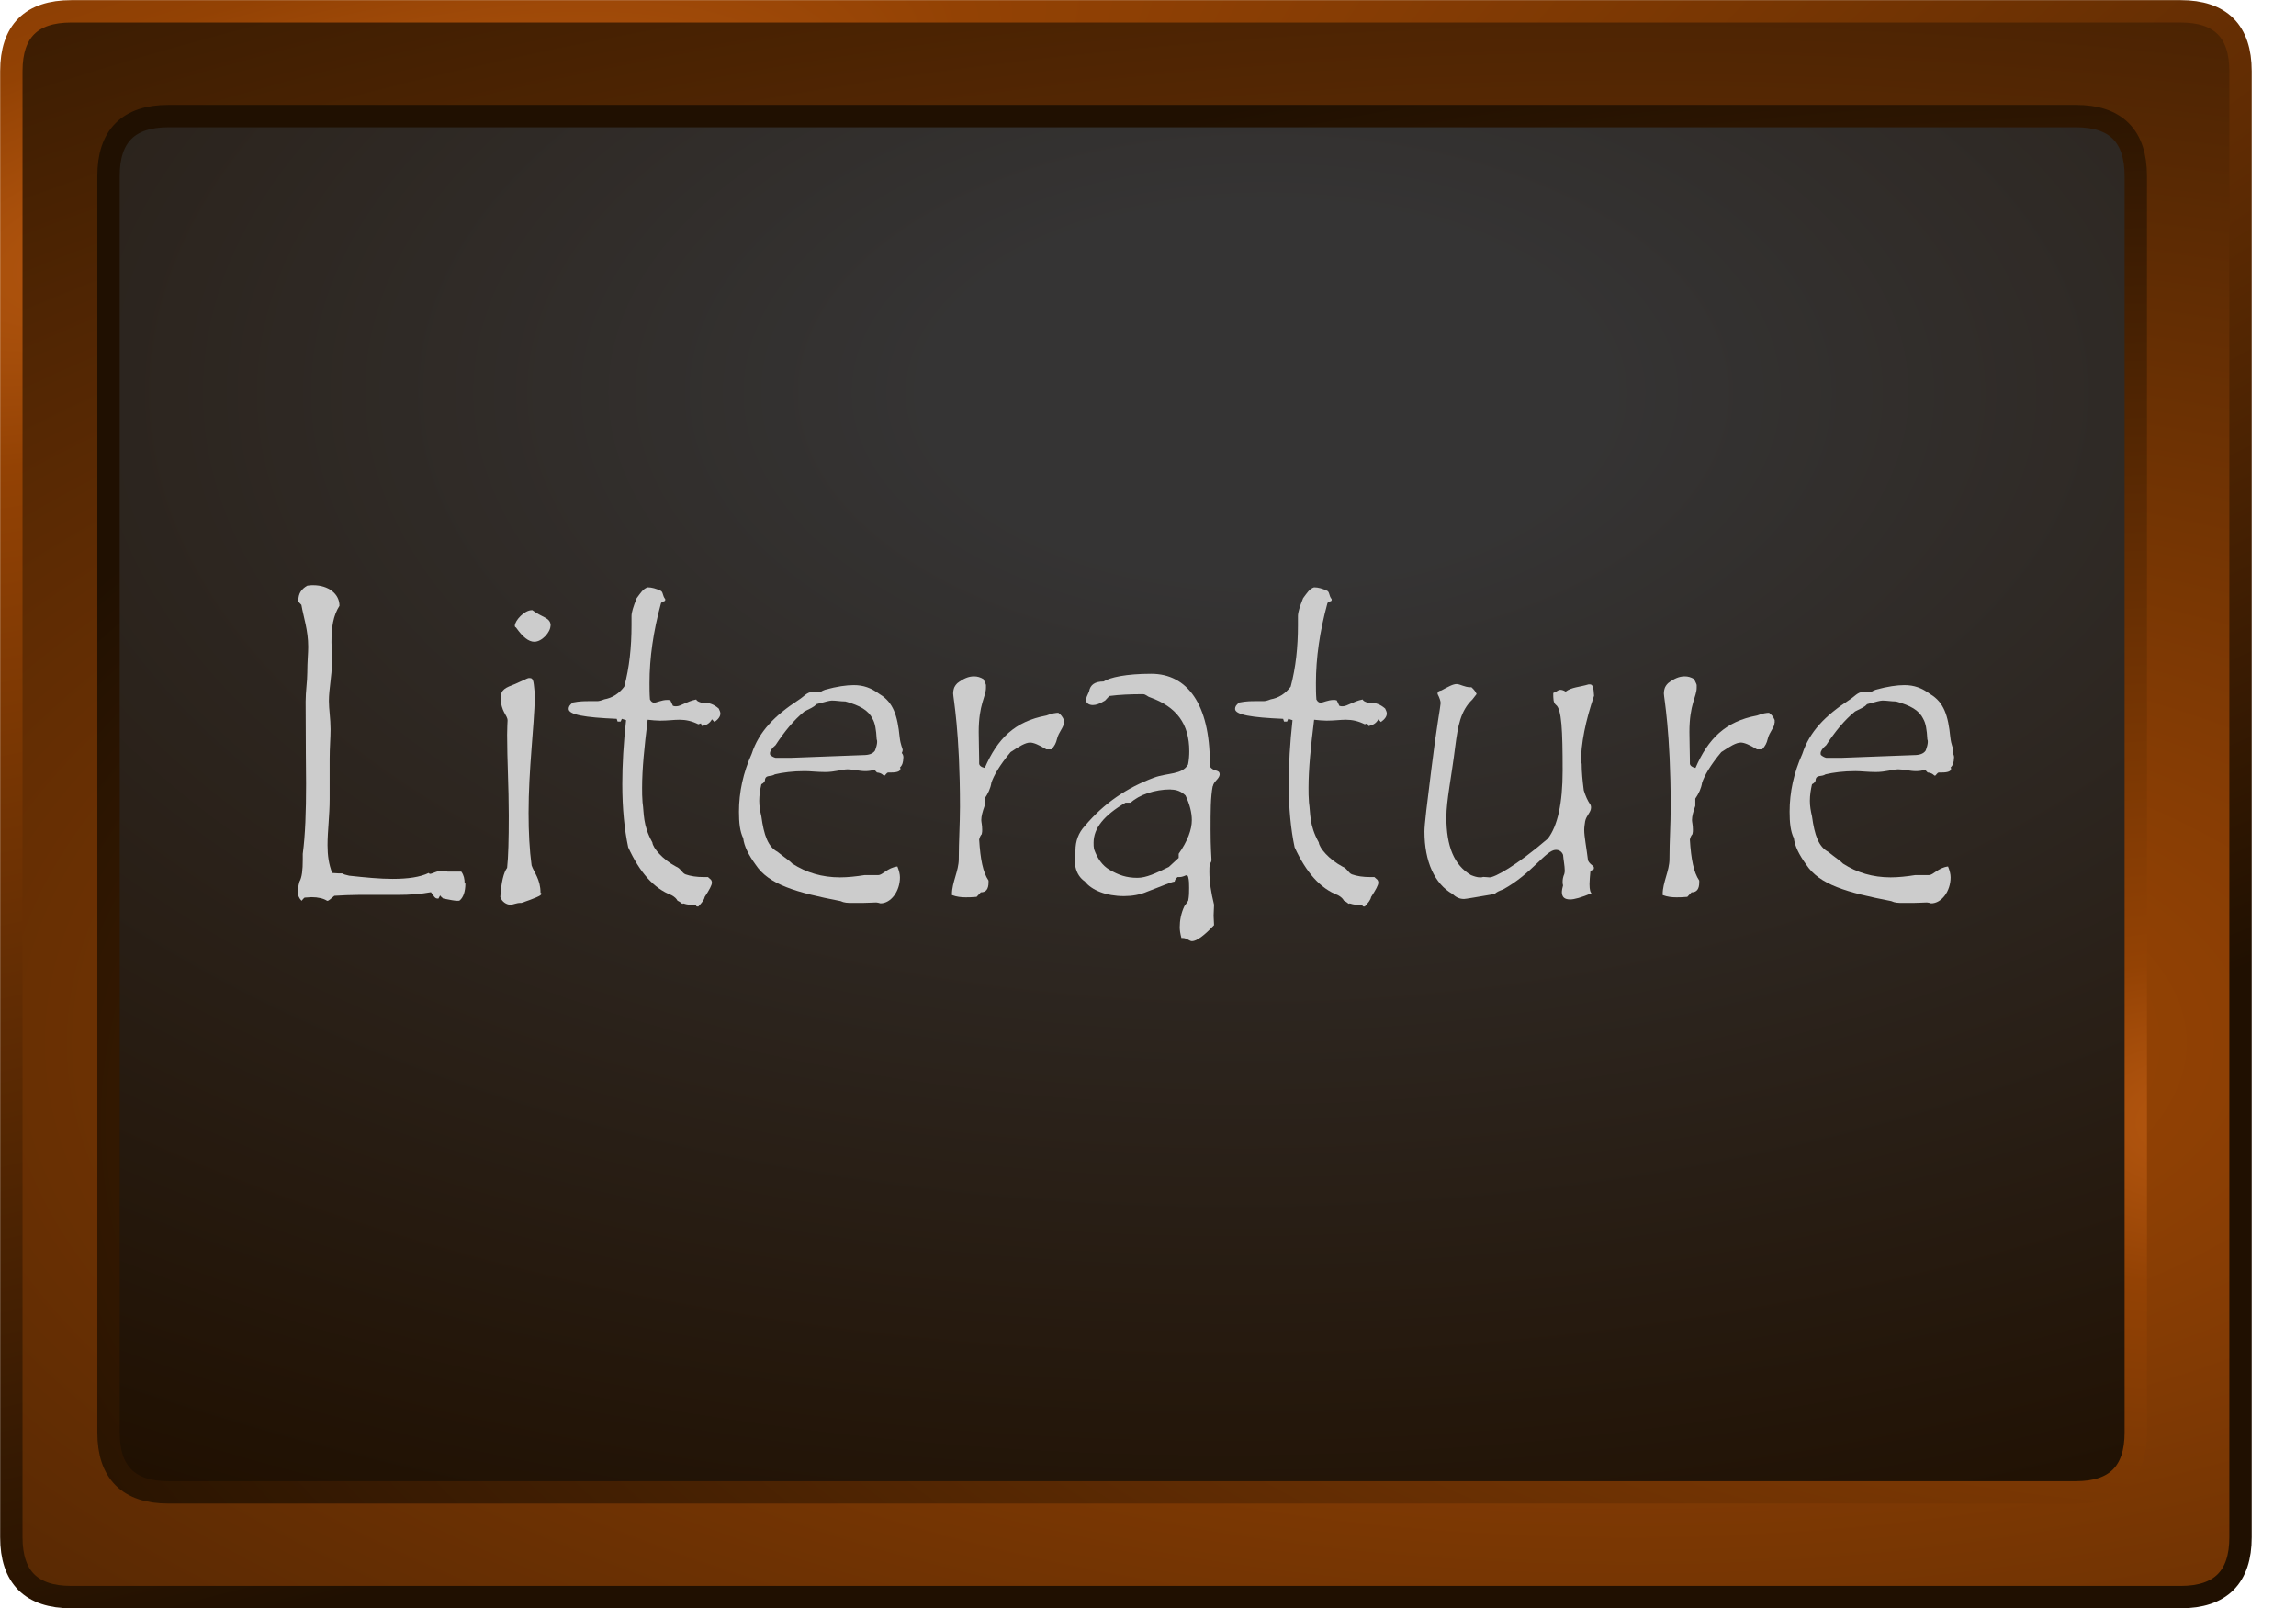
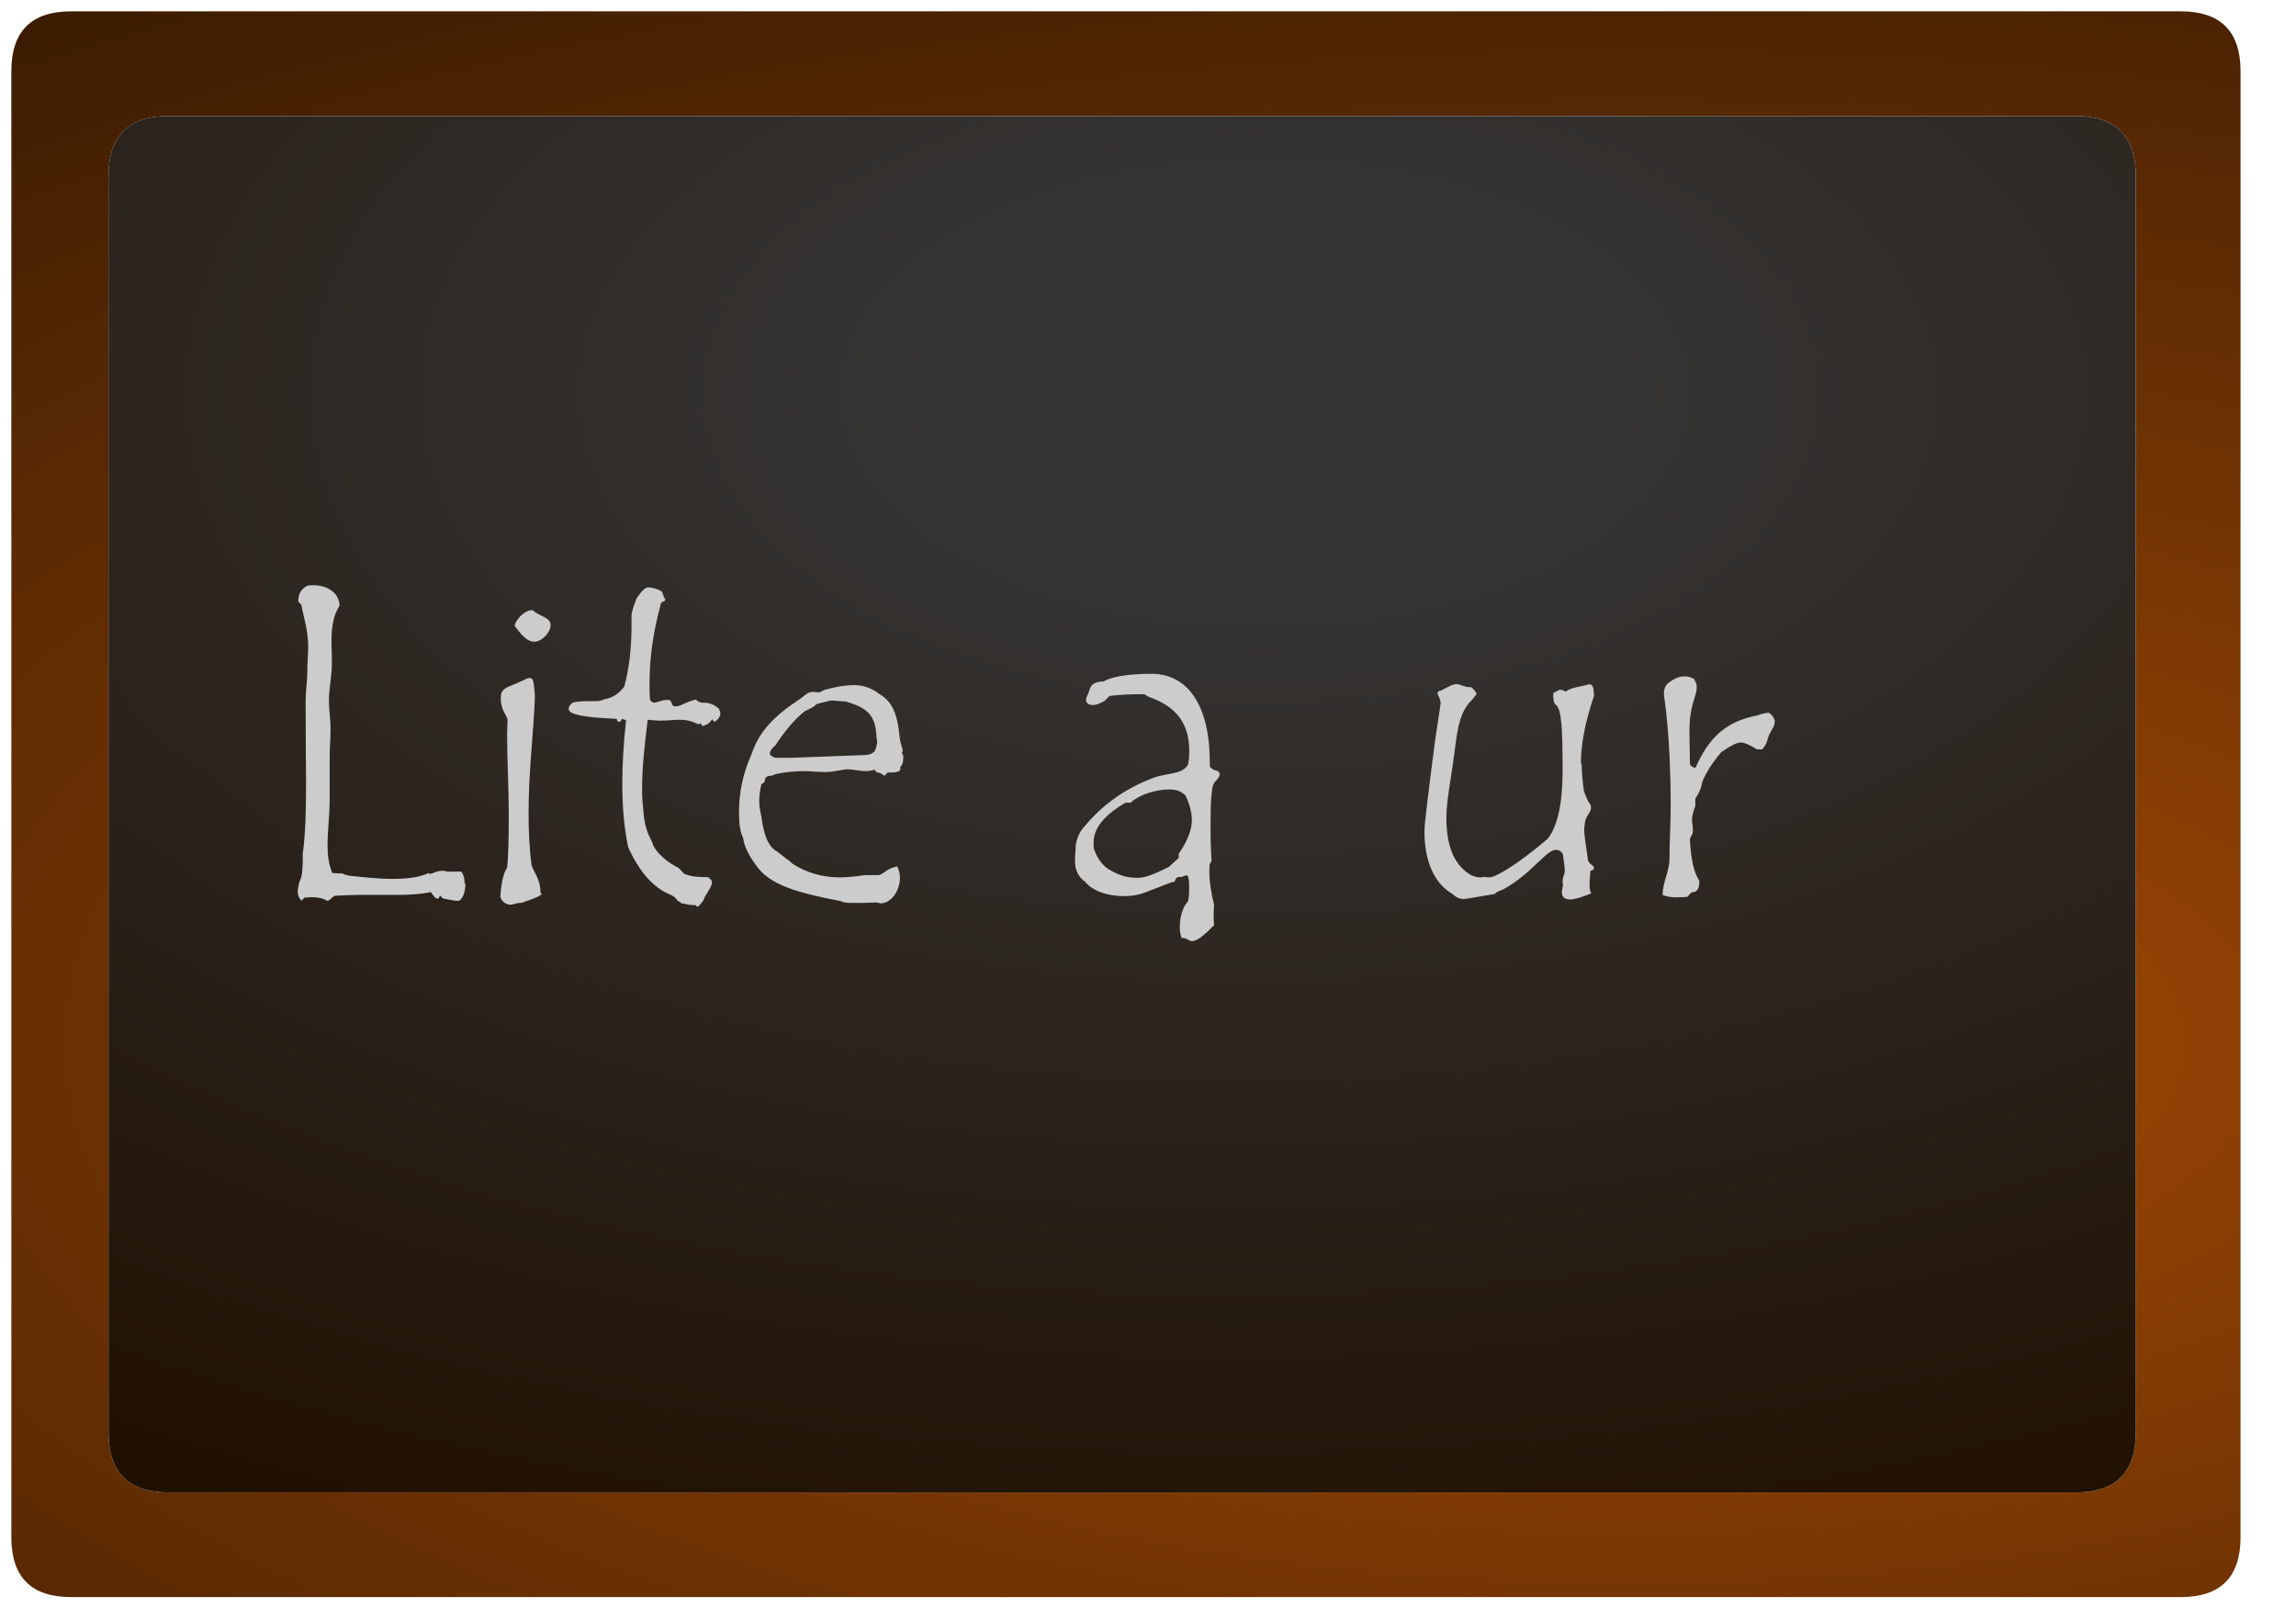
<svg xmlns="http://www.w3.org/2000/svg" id="Livello_2" data-name="Livello 2" viewBox="0 0 151.9 106.4">
  <defs>
    <style>
      .cls-1 {
        stroke: url(#Sfumatura_senza_nome_4);
      }

      .cls-1, .cls-2 {
        fill: none;
        stroke-linecap: round;
        stroke-linejoin: round;
        stroke-width: 1.48px;
      }

      .cls-2 {
        stroke: url(#Sfumatura_senza_nome_3);
      }

      .cls-3 {
        fill: #ccc;
      }

      .cls-4 {
        fill: url(#Sfumatura_senza_nome);
      }

      .cls-4, .cls-5 {
        fill-rule: evenodd;
      }

      .cls-5 {
        fill: url(#Sfumatura_senza_nome_2);
      }
    </style>
    <radialGradient id="Sfumatura_senza_nome" data-name="Sfumatura senza nome" cx="4896.22" cy="-1903.36" fx="4896.22" fy="-1903.36" r="819.2" gradientTransform="translate(-1116.33 -140.36) scale(.25 -.11)" gradientUnits="userSpaceOnUse">
      <stop offset="0" stop-color="#bb5b12" />
      <stop offset=".15" stop-color="#934204" />
      <stop offset=".96" stop-color="#361a02" />
      <stop offset="1" stop-color="#201001" />
    </radialGradient>
    <radialGradient id="Sfumatura_senza_nome_2" data-name="Sfumatura senza nome 2" cx="7082.36" cy="-2169.2" fx="7104.76" fy="-2169.2" r="819.2" gradientTransform="translate(-1194.42 -190.94) scale(.18 -.1)" gradientUnits="userSpaceOnUse">
      <stop offset=".15" stop-color="#353434" />
      <stop offset="1" stop-color="#201001" />
    </radialGradient>
    <radialGradient id="Sfumatura_senza_nome_3" data-name="Sfumatura senza nome 3" cx="6576.41" cy="-2243.02" fx="6576.41" fy="-2243.02" r="819.2" gradientTransform="translate(-1165.66 -127.58) scale(.2 -.09)" gradientUnits="userSpaceOnUse">
      <stop offset="0" stop-color="#bb5b12" />
      <stop offset=".15" stop-color="#934204" />
      <stop offset="1" stop-color="#201001" />
    </radialGradient>
    <radialGradient id="Sfumatura_senza_nome_4" data-name="Sfumatura senza nome 4" cx="2302.76" cy="-5816.12" fx="2302.76" fy="-5816.12" r="819.2" gradientTransform="translate(-997.81 -363.3) rotate(-15.83) scale(.38 -.11)" gradientUnits="userSpaceOnUse">
      <stop offset="0" stop-color="#bb5b12" />
      <stop offset=".15" stop-color="#934204" />
      <stop offset="1" stop-color="#201001" />
    </radialGradient>
  </defs>
  <g id="sprite0">
    <g id="shape0">
      <path class="cls-4" d="M144.27.75c2.64,0,3.96,1.32,3.96,3.96v97c0,2.64-1.32,3.96-3.96,3.96H4.71c-2.64,0-3.96-1.32-3.96-3.96V4.71C.75,2.07,2.07.75,4.71.75h139.56M137.34,7.68H11.14c-2.64,0-3.96,1.32-3.96,3.96v83.14c0,2.64,1.32,3.96,3.96,3.96h126.2c2.64,0,3.96-1.32,3.96-3.96V11.64c0-2.64-1.32-3.96-3.96-3.96" />
      <path class="cls-5" d="M137.34,7.68c2.64,0,3.96,1.32,3.96,3.96v83.14c0,2.64-1.32,3.96-3.96,3.96H11.14c-2.64,0-3.96-1.32-3.96-3.96V11.64c0-2.64,1.32-3.96,3.96-3.96h126.2" />
-       <path class="cls-2" d="M137.34,7.68H11.14c-2.64,0-3.96,1.32-3.96,3.96v83.14c0,2.64,1.32,3.96,3.96,3.96h126.2c2.64,0,3.96-1.32,3.96-3.96V11.64c0-2.64-1.32-3.96-3.96-3.96" />
-       <path class="cls-1" d="M144.27.75H4.71C2.07.75.75,2.07.75,4.71v97c0,2.64,1.32,3.96,3.96,3.96h139.56c2.64,0,3.96-1.32,3.96-3.96V4.71c0-2.64-1.32-3.96-3.96-3.96" />
    </g>
  </g>
  <g>
    <path class="cls-3" d="M30.79,58.45c0,.54-.14.93-.37,1.12-.03.03-.08.03-.17.03-.17,0-.48-.06-.93-.15-.11-.09-.2-.18-.2-.21l-.11.21h-.08c-.17,0-.25-.21-.42-.42-.65.12-1.38.18-2.17.18h-2.62c-.51,0-1.07.03-1.6.06-.25.21-.37.33-.45.33h-.03c-.23-.15-.59-.24-1.04-.24-.14,0-.28.03-.45.03-.08.06-.14.15-.2.21-.17-.18-.25-.36-.25-.6,0-.12.03-.36.11-.66.17-.3.22-.78.22-1.45v-.39c.17-1.27.22-2.81.22-4.65,0-.78-.03-2.59-.03-5.43,0-.69.11-1.33.11-1.93,0-.69.06-1.27.06-1.69,0-1.12-.31-1.96-.45-2.78l-.2-.21v-.09c0-.45.2-.75.59-.97.17-.03.31-.03.39-.03,1.01,0,1.74.57,1.74,1.36-.42.66-.53,1.42-.53,2.41,0,.27.03.75.03,1.36,0,.87-.2,1.72-.2,2.53,0,.54.11,1.18.11,1.87,0,.57-.06,1.21-.06,1.96v2.66c0,1.09-.14,2.11-.14,3.05,0,.66.08,1.27.31,1.84.31.03.56.03.7.03.03.06.17.09.42.15,1.1.12,2.05.21,2.87.21,1.04,0,1.83-.12,2.39-.39.03.03.06.06.08.06.17,0,.45-.21.84-.21.08,0,.22.03.34.06h.9c.17.24.22.48.22.79Z" />
    <path class="cls-3" d="M35.82,59.14c0,.12-.45.3-1.32.6h-.08c-.25,0-.48.12-.65.12-.25,0-.56-.18-.67-.51.06-.96.22-1.63.45-1.93.08-.72.11-1.87.11-3.47,0-1.87-.11-3.65-.11-5.34,0-.51.03-.84.03-.94,0-.36-.45-.57-.45-1.51,0-.54.31-.66.96-.91l.79-.36c.06-.03.11-.03.17-.03.28,0,.25.33.34,1.15-.06,2.26-.42,4.86-.42,7.78,0,1.27.06,2.44.2,3.47.17.48.59.93.59,1.81.06.03.08.06.08.06ZM36.42,41.4c0,.42-.56,1.06-1.07,1.06-.37,0-.76-.3-1.21-.94-.06-.03-.08-.06-.08-.12,0-.33.62-1.03,1.13-1.03h.03c.67.51,1.21.48,1.21,1.03Z" />
    <path class="cls-3" d="M47.66,47.2c0,.21-.14.39-.39.57l-.17-.18c-.14.27-.37.39-.65.45l-.08-.18-.17.06c-.42-.21-.82-.3-1.24-.3-.37,0-.79.06-1.29.06-.25,0-.53-.03-.82-.06-.22,1.78-.37,3.26-.37,4.5,0,.3,0,.63.03.97.11.72,0,1.48.65,2.65.03.36.67,1.12,1.57,1.6.31.12.39.42.62.51.34.12.73.18,1.21.18h.28l.2.18s.06.09.06.18c0,.18-.17.48-.48.96-.03.18-.17.36-.42.63h-.06c-.06,0-.08-.03-.11-.09-.28,0-.56-.03-.84-.12,0,.03-.03.03-.03.03-.06,0-.14-.12-.34-.21-.06-.12-.17-.24-.39-.36-1.18-.45-2.11-1.51-2.87-3.17-.25-1.18-.39-2.56-.39-4.19,0-1.27.08-2.68.25-4.22l-.28-.09-.08.18h-.2l-.06-.18c-2.11-.09-3.18-.27-3.18-.66,0-.15.08-.27.28-.42.45-.09.79-.09,1.07-.09h.53c.11,0,.25-.03.48-.12.51-.09.96-.36,1.32-.84.34-1.27.48-2.62.48-4.07v-.6c0-.24.11-.6.34-1.18.25-.33.42-.63.73-.72.28,0,.56.09.82.21.22.06.14.33.34.57v.06c0,.12-.2.06-.28.21-.51,1.87-.76,3.62-.76,5.28,0,.33,0,.72.03,1.09.08.15.17.21.28.21.17,0,.48-.18.87-.18.06,0,.11,0,.2.03l.17.36c.08.03.14.03.22.03.31,0,.7-.33,1.32-.45.03.09.14.15.34.21h.14c.39,0,.7.12,1.01.39.06.12.11.24.11.33Z" />
    <path class="cls-3" d="M59.76,50.15c0,.27-.06.48-.22.63.03.03.03.06.03.09,0,.15-.2.24-.59.24h-.2c-.14,0-.2.21-.28.21-.06,0-.14-.18-.48-.21l-.17-.18c-.2.06-.39.09-.59.09-.42,0-.82-.12-1.18-.12s-.84.18-1.49.18c-.53,0-.98-.06-1.35-.06-.79,0-1.46.09-1.97.21-.28.18-.56.03-.65.3,0,.18-.08.27-.25.36-.08.36-.14.72-.14,1.09s.06.69.14,1.03c.17,1.27.45,2.02,1.07,2.35.48.39.82.6.98.78.93.6,1.97.91,3.15.91.51,0,1.07-.06,1.63-.15h.9c.31,0,.59-.48,1.27-.57.11.27.17.51.17.72,0,.91-.59,1.72-1.29,1.72-.11-.03-.2-.06-.28-.06-.22,0-.53.03-.87.03h-.73c-.28,0-.51,0-.76-.12-2.95-.57-4.75-1.09-5.62-2.41-.48-.66-.76-1.24-.82-1.75-.22-.45-.28-1.03-.28-1.75,0-1.3.28-2.59.84-3.83.48-1.48,1.52-2.53,3.09-3.56.39-.24.56-.54.96-.54.14,0,.28.03.45.03.14-.09.28-.15.37-.18.76-.21,1.41-.3,1.88-.3.65,0,1.15.18,1.72.6.9.54,1.18,1.42,1.32,2.84.06.54.2.75.2.84s-.03.15-.06.21c.08.09.11.18.11.33ZM57.73,47.56c-.28-.57-.84-.88-1.8-1.15-.31,0-.62-.06-.9-.06-.08,0-.2.03-.34.06l-.68.18c-.17.21-.45.3-.79.48-.7.57-1.32,1.33-1.91,2.23-.25.21-.37.39-.37.54,0,.03,0,.09.03.12.11.09.22.15.34.18h1.01l4.78-.18c.39,0,.65-.09.79-.3.08-.21.14-.42.14-.57,0-.06,0-.12-.03-.18-.03-.63-.11-1.09-.28-1.36Z" />
-     <path class="cls-3" d="M70.38,47.83c0,.3-.34.6-.45,1.06-.06.27-.17.48-.37.69h-.34c-.48-.3-.84-.45-1.07-.45-.31,0-.7.24-1.29.63-.73.87-1.12,1.57-1.27,2.02-.06.39-.22.72-.45,1.06v.48c-.14.39-.22.69-.22.94,0,.12.06.33.06.63,0,.09,0,.18-.03.3-.08.09-.14.21-.17.36.08,1.3.25,2.17.62,2.71v.12c0,.45-.17.66-.51.66l-.28.3c-.34.03-.56.03-.73.03-.28,0-.59-.03-.9-.15v-.06c0-.78.45-1.54.45-2.32,0-1.18.08-2.32.08-3.47,0-4.98-.45-7.21-.45-7.48,0-.15.03-.3.08-.42.03-.06.08-.15.2-.27.39-.3.73-.45,1.1-.45.22,0,.42.06.62.18.06.15.14.27.17.39v.18c0,.6-.48,1.09-.48,2.93,0,.69.03,1.3.03,1.81v.27c0,.12.11.24.37.3.84-1.93,1.97-3.08,4.08-3.47.37-.15.65-.18.79-.18.17.12.28.27.37.48v.18Z" />
    <path class="cls-3" d="M80.23,52.02c-.14.72-.14,1.66-.14,2.87s.06,1.87.06,1.99-.03.18-.11.27c-.03.18-.03.36-.03.54,0,.63.11,1.36.31,2.17,0,.24-.03.48-.03.72,0,.21.03.42.03.63-.65.69-1.15,1.06-1.46,1.06-.17,0-.34-.21-.62-.21h-.08c-.08-.3-.11-.51-.11-.72,0-.42.08-.91.31-1.39.11-.15.2-.27.25-.36.06-.3.06-.57.06-.84,0-.24,0-.51-.06-.72-.03-.09-.06-.12-.11-.12-.08,0-.22.12-.48.12h-.11c-.08.06-.17.15-.2.3-.25.03-.84.3-1.8.66-.48.21-1.01.3-1.55.3-1.18,0-2.14-.39-2.59-.97-.31-.21-.53-.54-.62-.96-.03-.24-.03-.42-.03-.6,0-.12,0-.24.03-.36v-.12c0-.63.2-1.18.62-1.63,1.27-1.51,2.78-2.53,4.58-3.2.9-.33,1.86-.18,2.25-.87.06-.3.08-.6.08-.88,0-1.81-.84-2.93-2.59-3.56-.2-.06-.28-.21-.48-.21-.79,0-1.55.03-2.22.12l-.28.3c-.34.21-.59.3-.81.3-.28,0-.45-.15-.45-.33,0-.15.08-.3.2-.57.08-.45.39-.66.96-.66.42-.27,1.49-.51,3.15-.51,2.39,0,3.88,2.02,3.88,5.91v.21c.23.39.65.18.65.54v.03c-.06.3-.39.42-.45.75ZM77.44,52.23c-1.04,0-2.08.36-2.64.88h-.34c-1.43.84-2.11,1.69-2.11,2.65,0,.15,0,.27.03.42.22.63.56,1.09,1.01,1.36.62.36,1.13.54,1.86.54.59,0,1.21-.3,2.08-.72.11-.09.31-.3.65-.6v-.27c.59-.84.87-1.6.87-2.23,0-.48-.14-1.06-.42-1.63-.28-.27-.59-.39-.98-.39Z" />
-     <path class="cls-3" d="M91.75,47.2c0,.21-.14.39-.39.57l-.17-.18c-.14.27-.37.39-.65.45l-.08-.18-.17.06c-.42-.21-.82-.3-1.24-.3-.37,0-.79.06-1.29.06-.25,0-.53-.03-.82-.06-.22,1.78-.37,3.26-.37,4.5,0,.3,0,.63.03.97.11.72,0,1.48.65,2.65.03.36.67,1.12,1.57,1.6.31.12.39.42.62.51.34.12.73.18,1.21.18h.28l.2.18s.06.09.06.18c0,.18-.17.48-.48.96-.03.18-.17.36-.42.63h-.06c-.06,0-.08-.03-.11-.09-.28,0-.56-.03-.84-.12,0,.03-.03.03-.03.03-.06,0-.14-.12-.34-.21-.06-.12-.17-.24-.39-.36-1.18-.45-2.11-1.51-2.87-3.17-.25-1.18-.39-2.56-.39-4.19,0-1.27.08-2.68.25-4.22l-.28-.09-.08.18h-.2l-.06-.18c-2.11-.09-3.18-.27-3.18-.66,0-.15.08-.27.28-.42.45-.09.79-.09,1.07-.09h.53c.11,0,.25-.03.48-.12.51-.09.96-.36,1.32-.84.34-1.27.48-2.62.48-4.07v-.6c0-.24.11-.6.34-1.18.25-.33.42-.63.73-.72.28,0,.56.09.82.21.22.06.14.33.34.57v.06c0,.12-.2.06-.28.21-.51,1.87-.76,3.62-.76,5.28,0,.33,0,.72.03,1.09.08.15.17.21.28.21.17,0,.48-.18.87-.18.06,0,.11,0,.2.03l.17.36c.08.03.14.03.22.03.31,0,.7-.33,1.32-.45.03.09.14.15.34.21h.14c.39,0,.7.12,1.01.39.06.12.11.24.11.33Z" />
    <path class="cls-3" d="M104.64,50.51c0,.57.06,1.15.14,1.78.11.36.25.69.45.97.03.06.03.12.03.18,0,.3-.31.51-.39.9-.03.21-.06.39-.06.57,0,.45.14,1.12.25,2.02.14.3.39.33.39.48,0,.03,0,.09-.03.12l-.2.09c-.03.36-.06.66-.06.87,0,.39.06.57.14.6-.67.3-1.18.42-1.41.42-.39,0-.56-.15-.56-.51,0-.09.03-.24.08-.42-.03-.09-.03-.15-.03-.24,0-.15.03-.33.11-.51.03-.09.03-.18.03-.24,0-.3-.08-.66-.11-1.03-.08-.21-.25-.33-.48-.33-.65,0-1.57,1.57-3.49,2.62-.25.09-.45.18-.56.3-1.24.21-1.91.33-2.02.33-.28,0-.51-.09-.76-.33-1.18-.66-1.86-2.14-1.86-4.13,0-.48.17-1.84.45-4.07.34-2.81.62-4.25.62-4.43,0-.12-.06-.33-.2-.6v-.06c0-.09.08-.15.25-.18.45-.24.76-.42,1.01-.42.22,0,.53.21.9.21h.08c.17.15.28.3.34.45l-.28.36c-.79.75-.96,1.78-1.13,3.08-.25,2.05-.59,3.59-.59,4.71,0,1.93.51,3.17,1.63,3.83.22.09.42.15.59.15.08,0,.14,0,.22-.03.17,0,.31.03.42.03.34,0,1.74-.75,3.85-2.56.65-.84.98-2.35.98-4.49,0-2.69-.06-4.1-.45-4.37-.17-.15-.17-.39-.17-.78.14-.06.25-.12.34-.18.06-.03.11-.03.14-.03.08,0,.2.03.34.12.39-.3.93-.3,1.52-.48h.08c.2,0,.25.21.28.75-.56,1.66-.87,3.14-.87,4.49Z" />
    <path class="cls-3" d="M117.4,47.83c0,.3-.34.6-.45,1.06-.06.27-.17.48-.37.69h-.34c-.48-.3-.84-.45-1.07-.45-.31,0-.7.24-1.29.63-.73.87-1.12,1.57-1.27,2.02-.06.39-.22.72-.45,1.06v.48c-.14.39-.22.69-.22.94,0,.12.06.33.06.63,0,.09,0,.18-.03.3-.08.09-.14.21-.17.36.08,1.3.25,2.17.62,2.71v.12c0,.45-.17.66-.51.66l-.28.3c-.34.03-.56.03-.73.03-.28,0-.59-.03-.9-.15v-.06c0-.78.45-1.54.45-2.32,0-1.18.08-2.32.08-3.47,0-4.98-.45-7.21-.45-7.48,0-.15.03-.3.08-.42.03-.06.08-.15.2-.27.39-.3.73-.45,1.1-.45.22,0,.42.06.62.18.06.15.14.27.17.39v.18c0,.6-.48,1.09-.48,2.93,0,.69.03,1.3.03,1.81v.27c0,.12.11.24.37.3.84-1.93,1.97-3.08,4.08-3.47.37-.15.65-.18.79-.18.17.12.28.27.37.48v.18Z" />
-     <path class="cls-3" d="M129.27,50.15c0,.27-.06.48-.22.63.03.03.03.06.03.09,0,.15-.2.24-.59.24h-.2c-.14,0-.2.21-.28.21-.06,0-.14-.18-.48-.21l-.17-.18c-.2.06-.39.09-.59.09-.42,0-.82-.12-1.18-.12s-.84.18-1.49.18c-.53,0-.98-.06-1.35-.06-.79,0-1.46.09-1.97.21-.28.18-.56.03-.65.3,0,.18-.08.27-.25.36-.08.36-.14.72-.14,1.09s.06.69.14,1.03c.17,1.27.45,2.02,1.07,2.35.48.39.82.6.98.78.93.6,1.97.91,3.15.91.51,0,1.07-.06,1.63-.15h.9c.31,0,.59-.48,1.27-.57.11.27.17.51.17.72,0,.91-.59,1.72-1.29,1.72-.11-.03-.2-.06-.28-.06-.22,0-.53.03-.87.03h-.73c-.28,0-.51,0-.76-.12-2.95-.57-4.75-1.09-5.62-2.41-.48-.66-.76-1.24-.82-1.75-.22-.45-.28-1.03-.28-1.75,0-1.3.28-2.59.84-3.83.48-1.48,1.52-2.53,3.09-3.56.39-.24.56-.54.96-.54.14,0,.28.03.45.03.14-.09.28-.15.37-.18.76-.21,1.41-.3,1.88-.3.65,0,1.15.18,1.72.6.9.54,1.18,1.42,1.32,2.84.06.54.2.75.2.84s-.03.15-.06.21c.08.09.11.18.11.33ZM127.24,47.56c-.28-.57-.84-.88-1.8-1.15-.31,0-.62-.06-.9-.06-.08,0-.2.03-.34.06l-.68.18c-.17.21-.45.3-.79.48-.7.57-1.32,1.33-1.91,2.23-.25.21-.37.39-.37.54,0,.03,0,.09.03.12.11.09.22.15.34.18h1.01l4.78-.18c.39,0,.65-.09.79-.3.08-.21.14-.42.14-.57,0-.06,0-.12-.03-.18-.03-.63-.11-1.09-.28-1.36Z" />
  </g>
</svg>